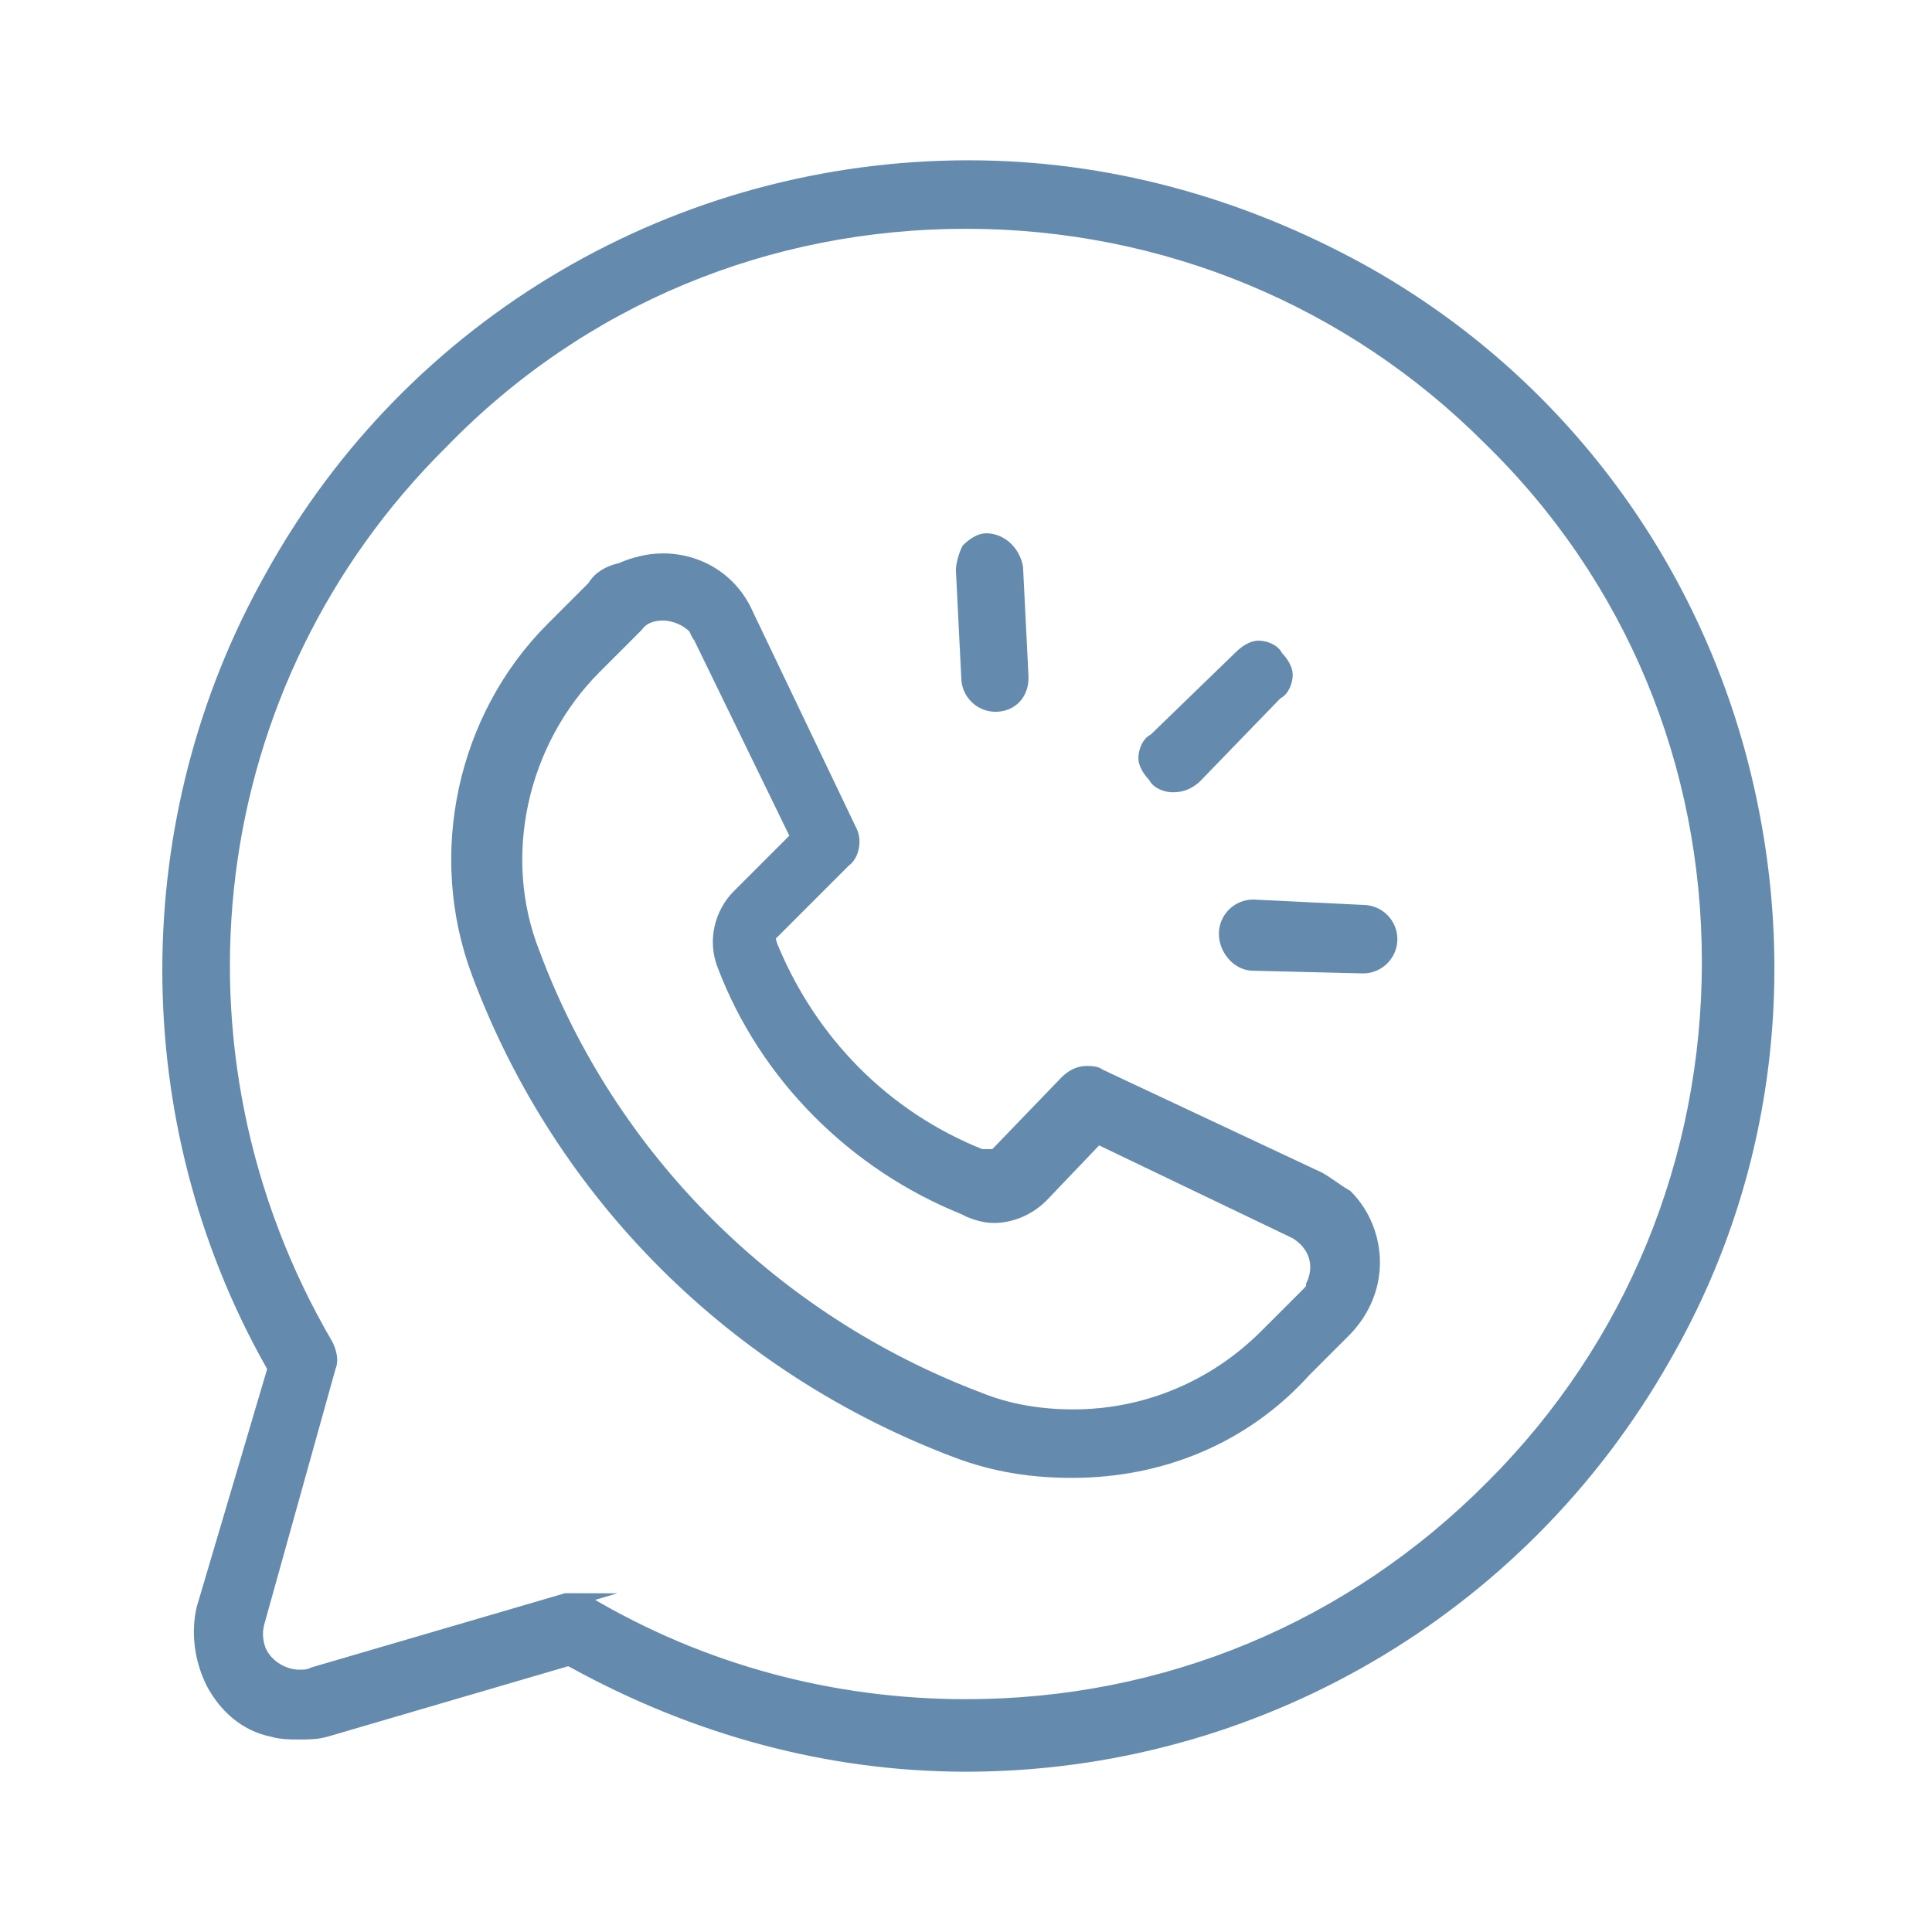
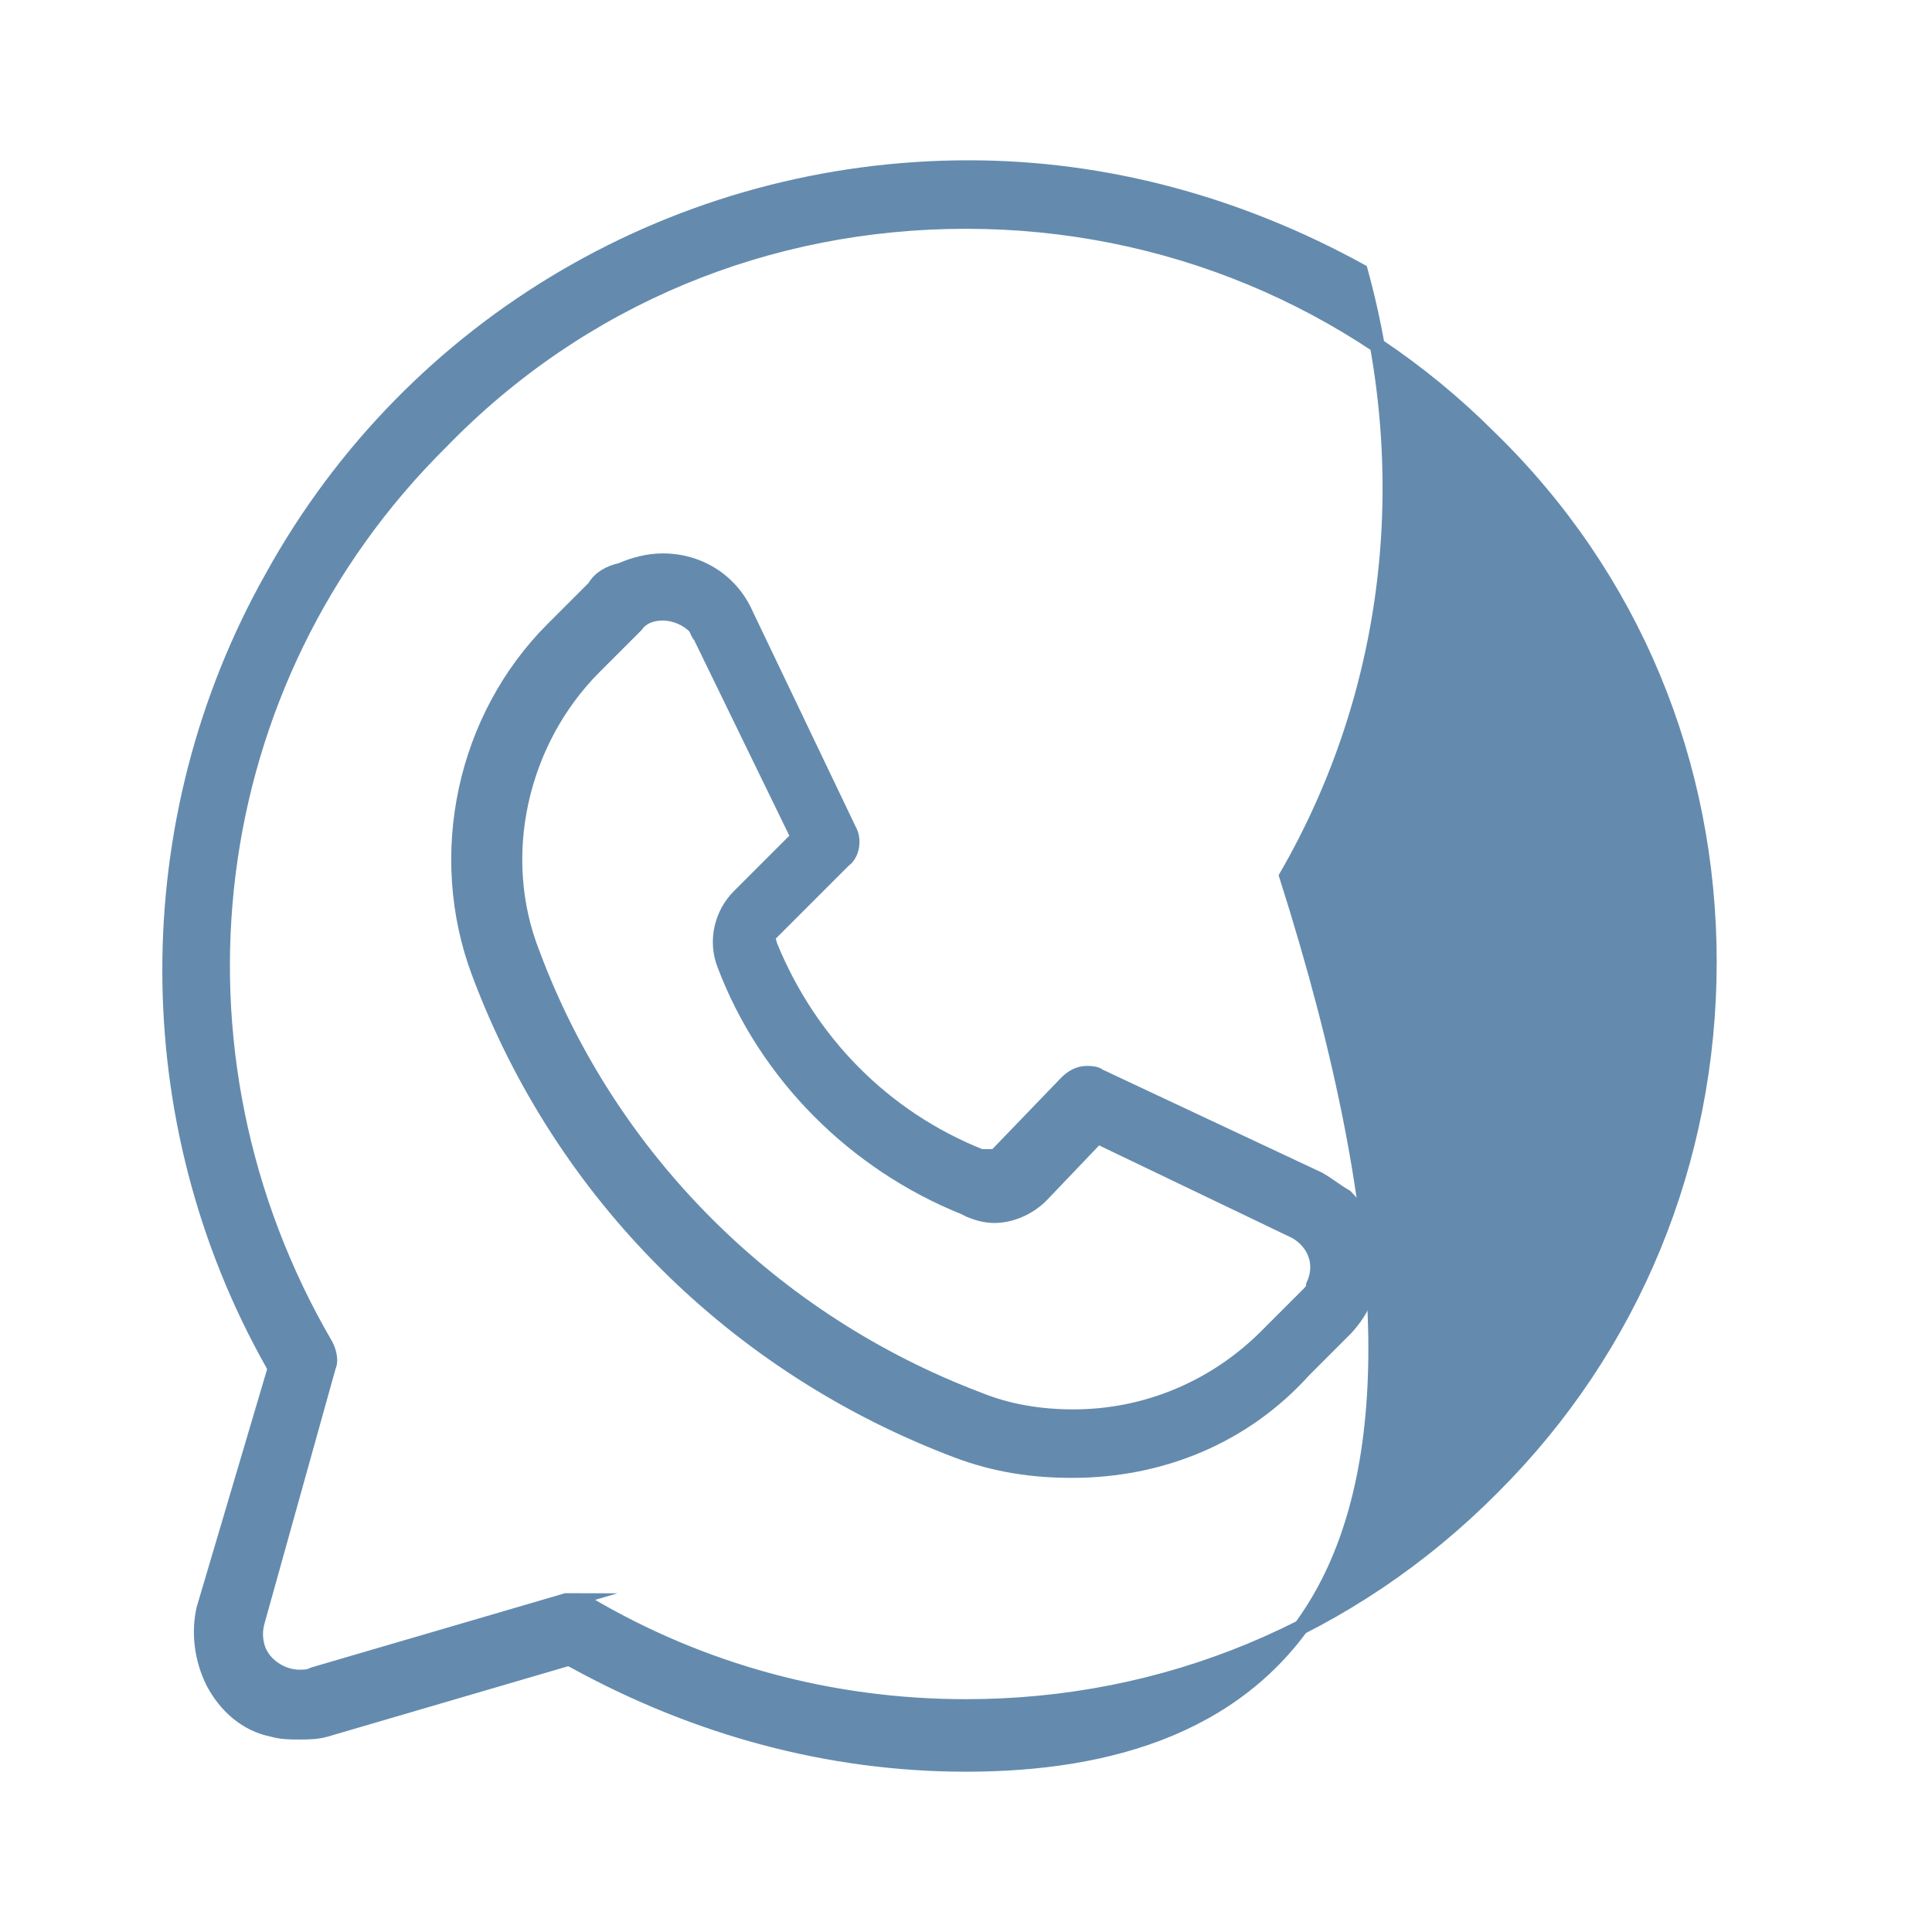
<svg xmlns="http://www.w3.org/2000/svg" version="1.1" id="Layer_1" x="0px" y="0px" viewBox="0 0 144 144" style="enable-background:new 0 0 144 144;" xml:space="preserve">
  <style type="text/css">
	.st0{fill:#648BAE;stroke:#648BAE;stroke-width:1.105;stroke-miterlimit:10;}
</style>
  <g>
-     <path class="st0" d="M72,131.5c-10.2,0-20.1-2.7-29.2-7.7l-0.4-0.2l-18.1,5.3c-0.7,0.2-1.3,0.2-2,0.2s-1.3,0-2-0.2   c-2-0.4-3.5-1.8-4.4-3.5c-0.9-1.8-1.1-3.8-0.7-5.5l5.3-17.9l-0.2-0.4c-10.2-18.1-10.2-40.5,0-58.6C30.8,24,50.7,12.5,72.2,12.5   c10.2,0,20.1,2.7,29.2,7.7c13.9,7.7,23.9,20.6,28.1,35.8c4.2,15.3,2.4,31.4-5.5,45.1C113.3,120,93.4,131.5,72,131.5z M42.6,119.3   c0.4,0,0.7,0,1.1,0.2c8.6,5.1,18.3,7.7,28.3,7.7c14.8,0,28.7-5.7,39.3-16.4c10.4-10.4,16.1-24.3,16.1-39.1s-5.7-28.7-16.4-39.1   C100.7,22.3,86.8,16.5,72,16.5s-28.7,5.7-39.1,16.4c-18.1,17.9-21.4,45.5-8.6,67.4c0.2,0.4,0.4,1.1,0.2,1.5l-5.3,19   c-0.2,0.7-0.2,1.3,0,2c0.4,1.3,1.8,2.2,3.1,2.2c0.4,0,0.7,0,1.1-0.2l18.8-5.5C42.1,119.3,42.3,119.3,42.6,119.3z" />
+     <path class="st0" d="M72,131.5c-10.2,0-20.1-2.7-29.2-7.7l-0.4-0.2l-18.1,5.3c-0.7,0.2-1.3,0.2-2,0.2s-1.3,0-2-0.2   c-2-0.4-3.5-1.8-4.4-3.5c-0.9-1.8-1.1-3.8-0.7-5.5l5.3-17.9l-0.2-0.4c-10.2-18.1-10.2-40.5,0-58.6C30.8,24,50.7,12.5,72.2,12.5   c10.2,0,20.1,2.7,29.2,7.7c4.2,15.3,2.4,31.4-5.5,45.1C113.3,120,93.4,131.5,72,131.5z M42.6,119.3   c0.4,0,0.7,0,1.1,0.2c8.6,5.1,18.3,7.7,28.3,7.7c14.8,0,28.7-5.7,39.3-16.4c10.4-10.4,16.1-24.3,16.1-39.1s-5.7-28.7-16.4-39.1   C100.7,22.3,86.8,16.5,72,16.5s-28.7,5.7-39.1,16.4c-18.1,17.9-21.4,45.5-8.6,67.4c0.2,0.4,0.4,1.1,0.2,1.5l-5.3,19   c-0.2,0.7-0.2,1.3,0,2c0.4,1.3,1.8,2.2,3.1,2.2c0.4,0,0.7,0,1.1-0.2l18.8-5.5C42.1,119.3,42.3,119.3,42.6,119.3z" />
  </g>
  <g>
    <path class="st0" d="M79.9,109.6c-2.9,0-5.7-0.4-8.6-1.5c-16.4-6.2-29.4-19-35.6-35.6c-3.3-8.8-1.1-19,5.5-25.6l3.1-3.1   c0.4-0.7,1.1-1.1,2-1.3c0.9-0.4,2-0.7,3.1-0.7c2.7,0,5.1,1.5,6.2,4l7.7,16.1c0.4,0.7,0.2,1.8-0.4,2.2l-5.7,5.7l0.2,0.7   c2.9,7.1,8.4,12.8,15.7,15.7h0.2h0.9l5.3-5.5c0.4-0.4,0.9-0.7,1.5-0.7c0.2,0,0.7,0,0.9,0.2l16.4,7.7c0.7,0.4,1.3,0.9,2,1.3   c1.3,1.3,2,3.1,2,4.9c0,1.8-0.7,3.5-2,4.9l-3.1,3.1C92.7,107.1,86.5,109.6,79.9,109.6z M49.4,45.7c-0.7,0-1.5,0.2-2,0.9l-3.1,3.1   c-5.5,5.5-7.5,14.1-4.6,21.4c5.7,15.3,17.9,27.4,33.2,33.2c2.2,0.9,4.6,1.3,7.1,1.3c5.5,0,10.6-2.2,14.4-6l3.1-3.1   c0.2-0.2,0.4-0.4,0.4-0.7c0.7-1.5,0.2-3.1-1.3-4l-14.8-7.1l-4.2,4.4c-0.9,0.9-2.2,1.5-3.5,1.5c-0.7,0-1.3-0.2-1.8-0.4l-0.4-0.2   c-8.2-3.3-14.8-9.9-17.9-18.1c-0.7-1.8-0.2-3.8,1.1-5.1l4.4-4.4l-7.3-15c-0.2-0.2-0.2-0.4-0.4-0.7C51.2,46.1,50.3,45.7,49.4,45.7z" />
  </g>
  <g>
-     <path class="st0" d="M87.4,58.5c-0.4,0-1.1-0.2-1.3-0.7c-0.4-0.4-0.7-0.9-0.7-1.3c0-0.4,0.2-1.1,0.7-1.3l6.4-6.2   c0.4-0.4,0.9-0.7,1.3-0.7c0.4,0,1.1,0.2,1.3,0.7c0.4,0.4,0.7,0.9,0.7,1.3s-0.2,1.1-0.7,1.3L89,57.9C88.5,58.3,88.1,58.5,87.4,58.5   L87.4,58.5z" />
-   </g>
+     </g>
  <g>
-     <path class="st0" d="M93.4,71.8c-1.1,0-2-1.1-2-2.2c0-1.1,0.9-2,2-2l8.2,0.4c1.1,0,2,0.9,2,2s-0.9,2-2,2L93.4,71.8z" />
-   </g>
+     </g>
  <g>
-     <path class="st0" d="M74.2,52.5c-1.1,0-2-0.9-2-2l-0.4-8c0-0.4,0.2-1.1,0.4-1.5c0.4-0.4,0.9-0.7,1.3-0.7c1.1,0,2,0.9,2.2,2l0.4,8   C76.2,51.7,75.3,52.5,74.2,52.5L74.2,52.5z" />
-   </g>
+     </g>
</svg>